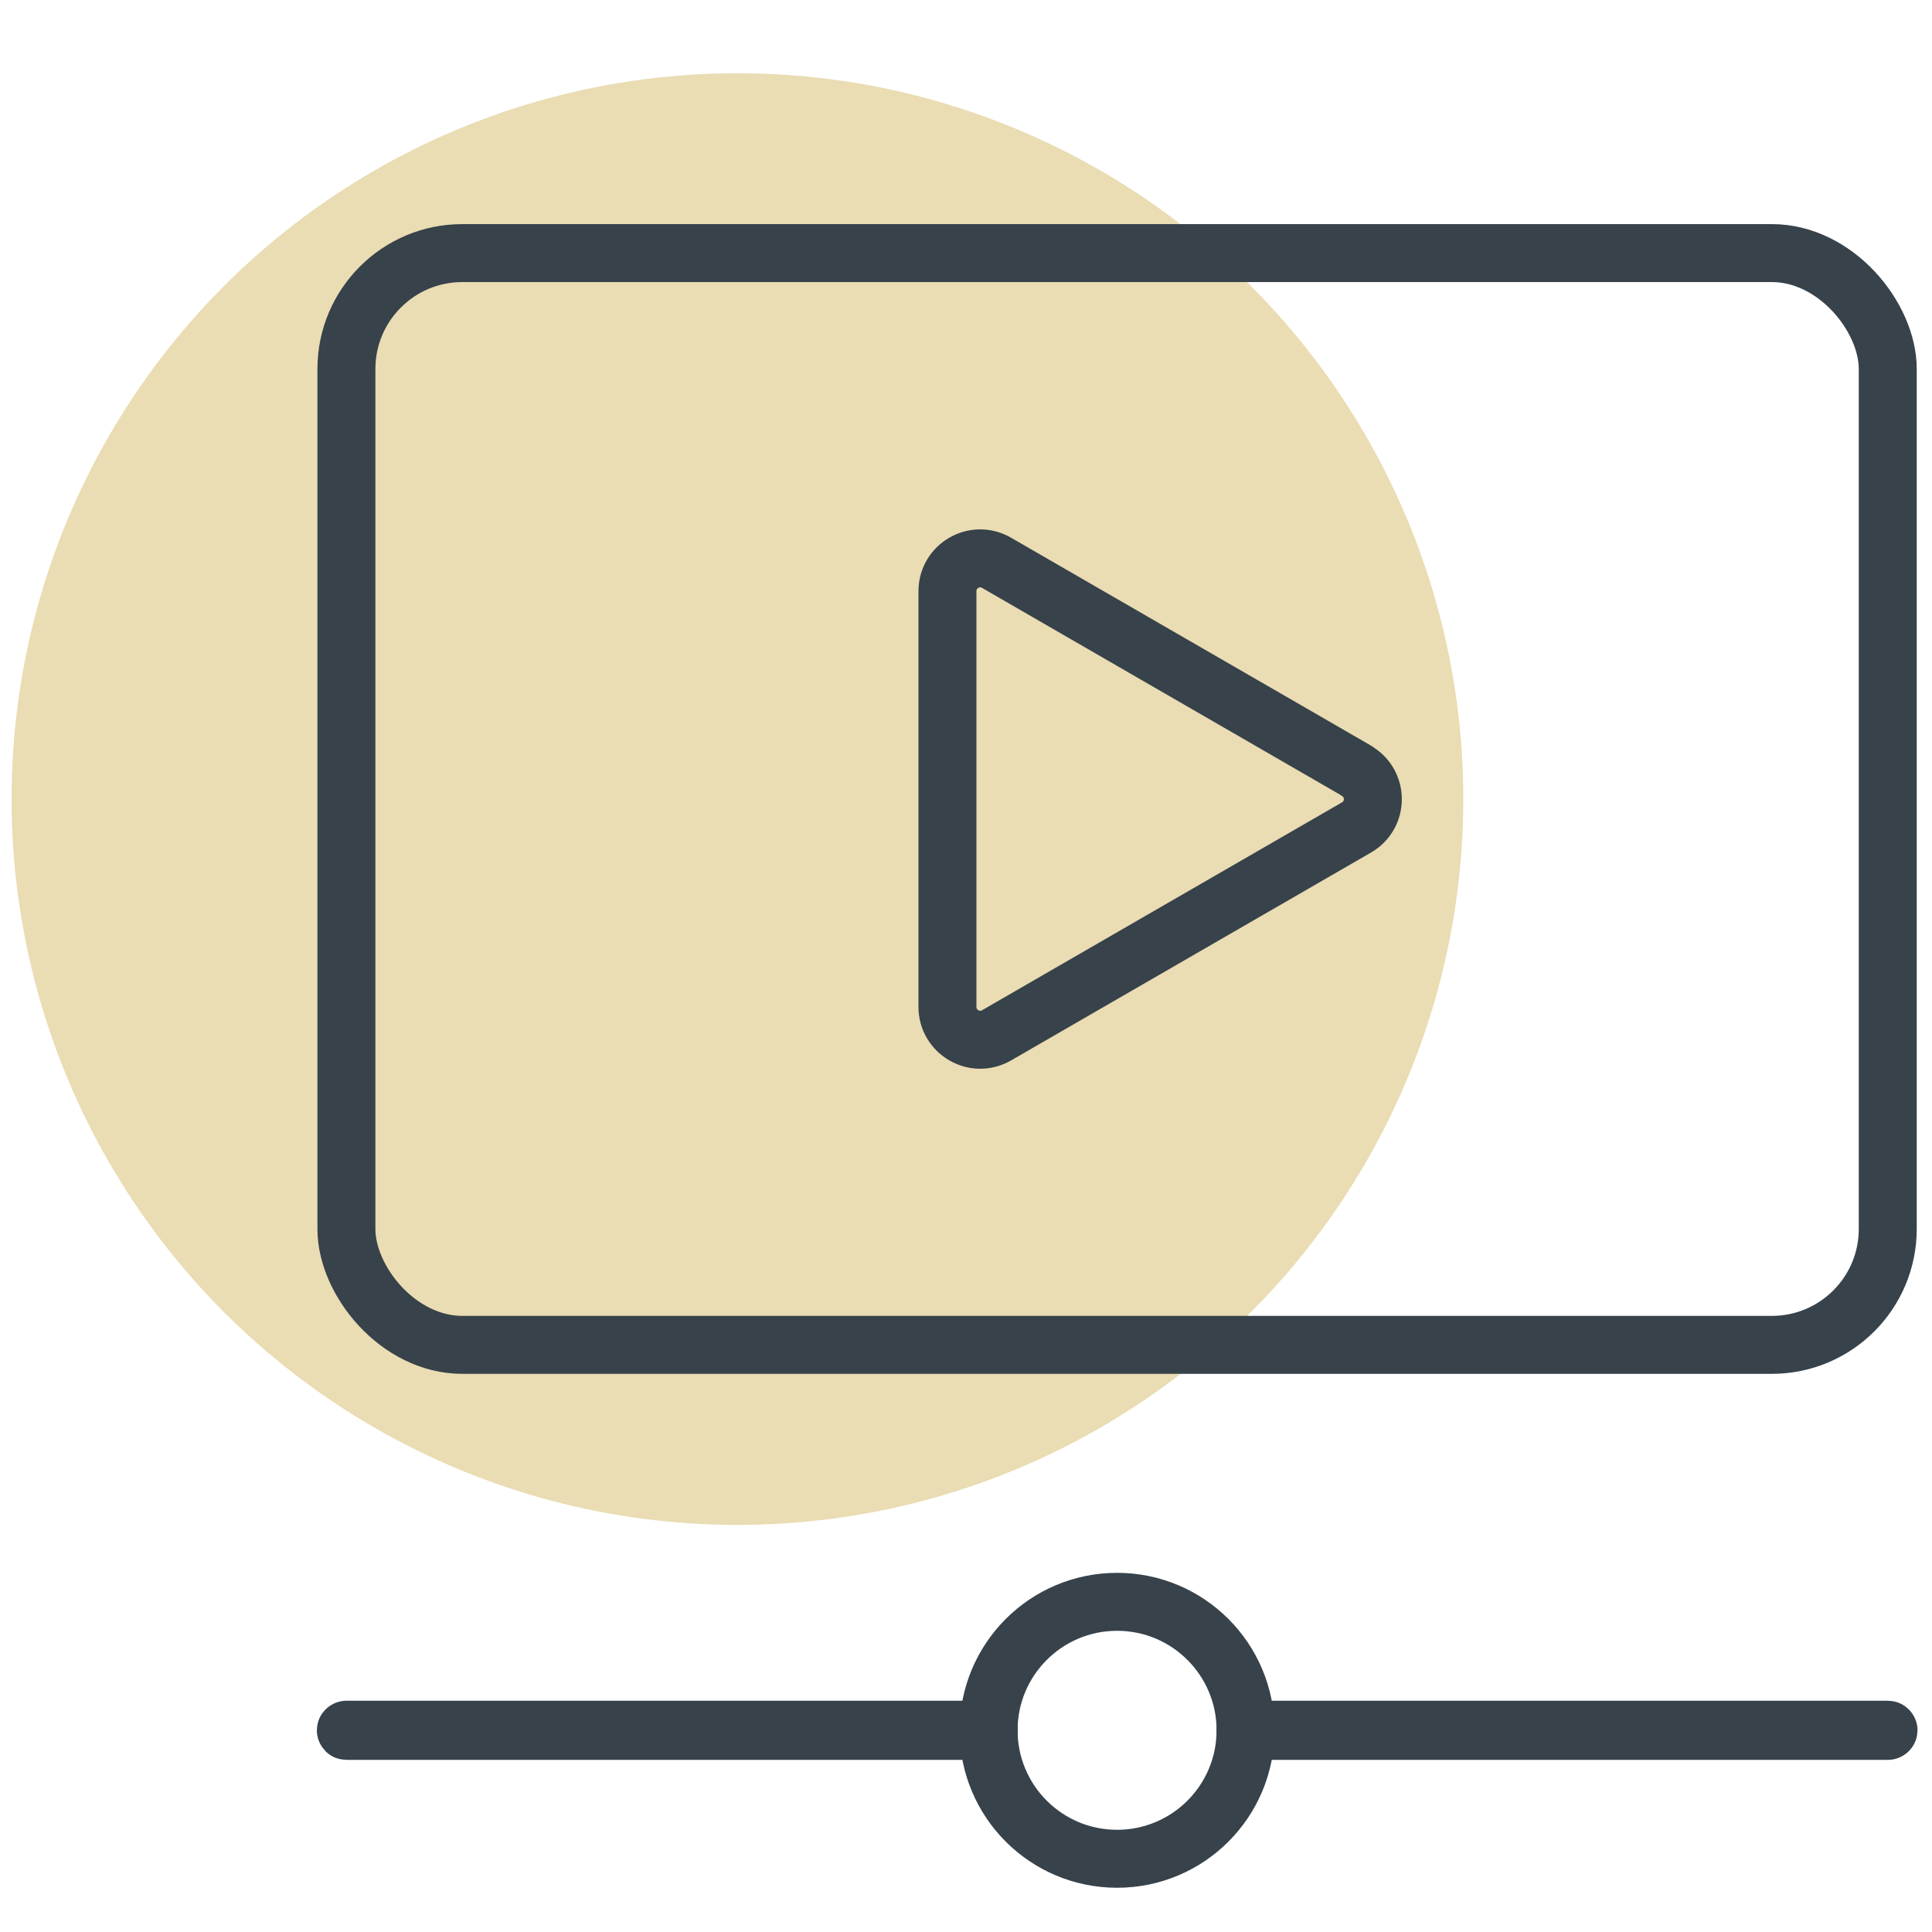
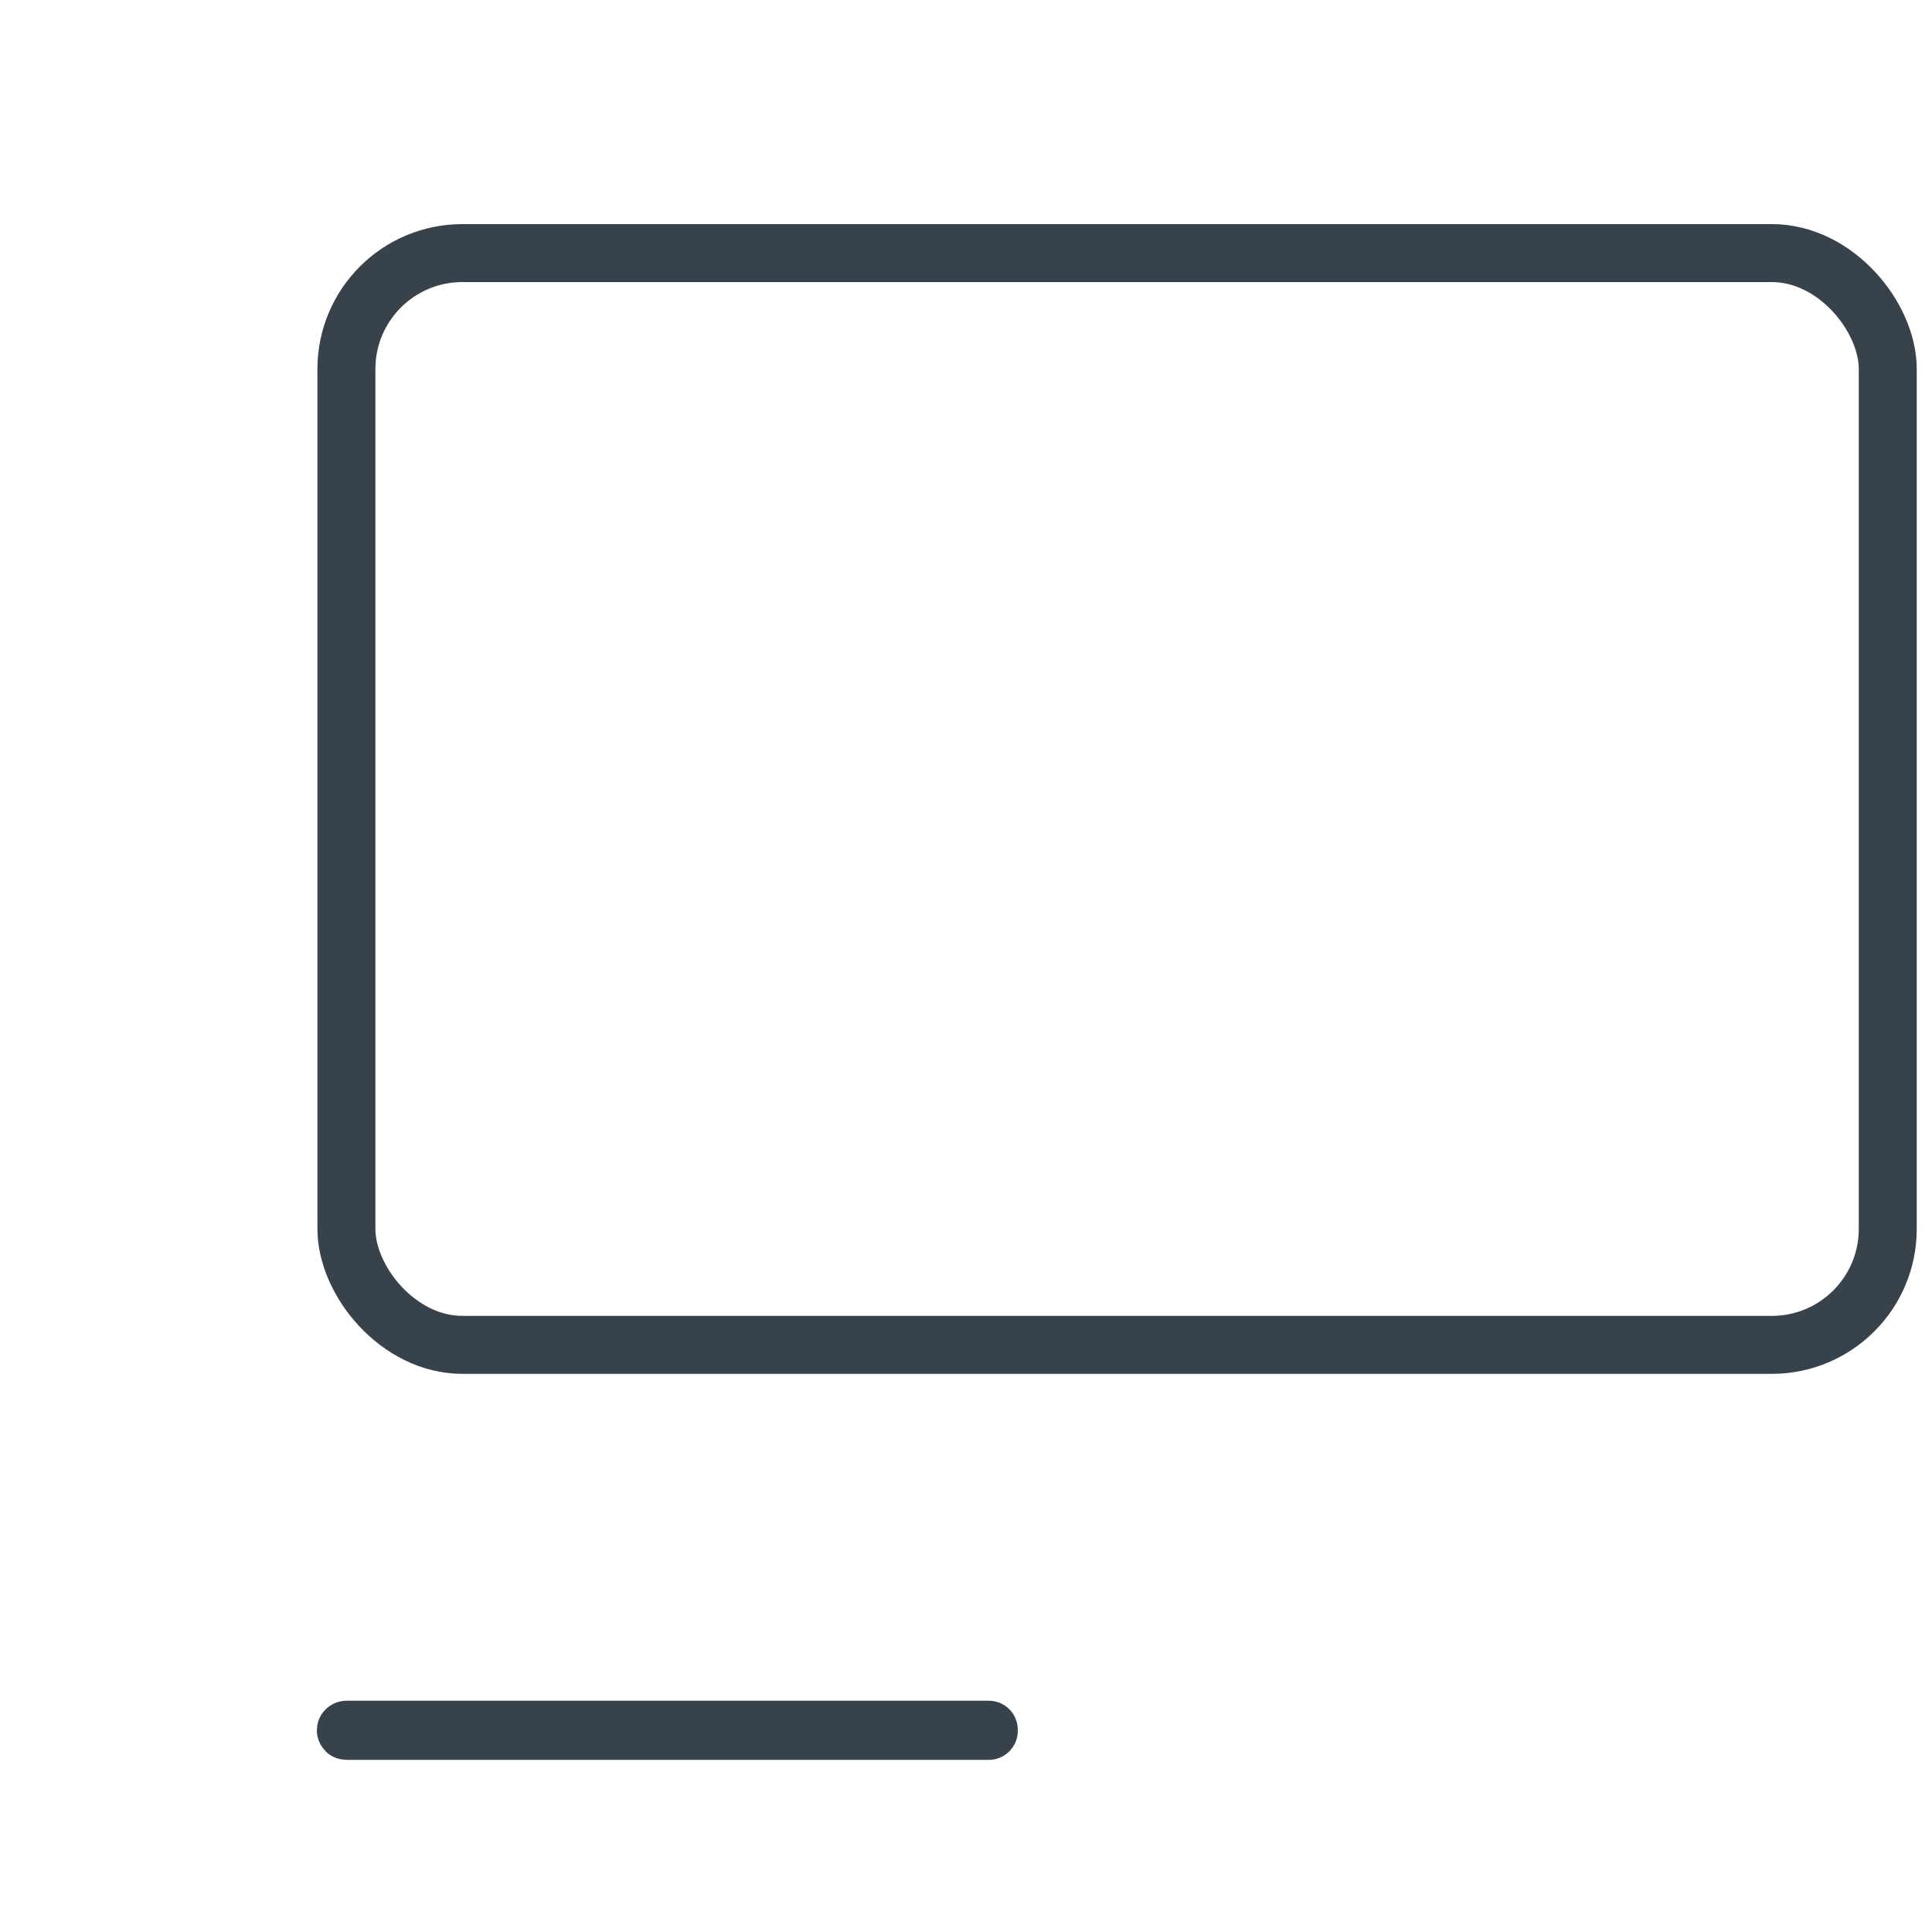
<svg xmlns="http://www.w3.org/2000/svg" id="Layer_1" viewBox="0 0 100 100">
  <defs>
    <style>.cls-1{fill:none;stroke:#37424a;stroke-linecap:round;stroke-linejoin:round;stroke-width:3px;}.cls-2{fill:#b88b00;}.cls-3{opacity:.3;}</style>
  </defs>
  <g class="cls-3">
-     <circle class="cls-2" cx="38.17" cy="41.36" r="37.57" />
-   </g>
+     </g>
  <rect class="cls-1" x="17.93" y="13.1" width="79.78" height="56.51" rx="6" ry="6" />
-   <path class="cls-1" d="M70.21,39.89l-18.63-10.76c-1.13-.65-2.54.16-2.54,1.47v21.52c0,1.3,1.41,2.12,2.54,1.47l18.63-10.76c1.13-.65,1.13-2.28,0-2.93Z" />
-   <circle class="cls-1" cx="57.82" cy="89.56" r="6.65" />
  <path class="cls-1" d="M51.18,89.53H17.93s-.03.01-.03.03.01.03.03.03h33.25s0-.02,0-.03,0-.02,0-.03Z" />
-   <path class="cls-1" d="M97.75,89.56s-.01-.03-.03-.03h-33.25s0,.02,0,.03,0,.02,0,.03h33.25s.03-.01.03-.03Z" />
</svg>